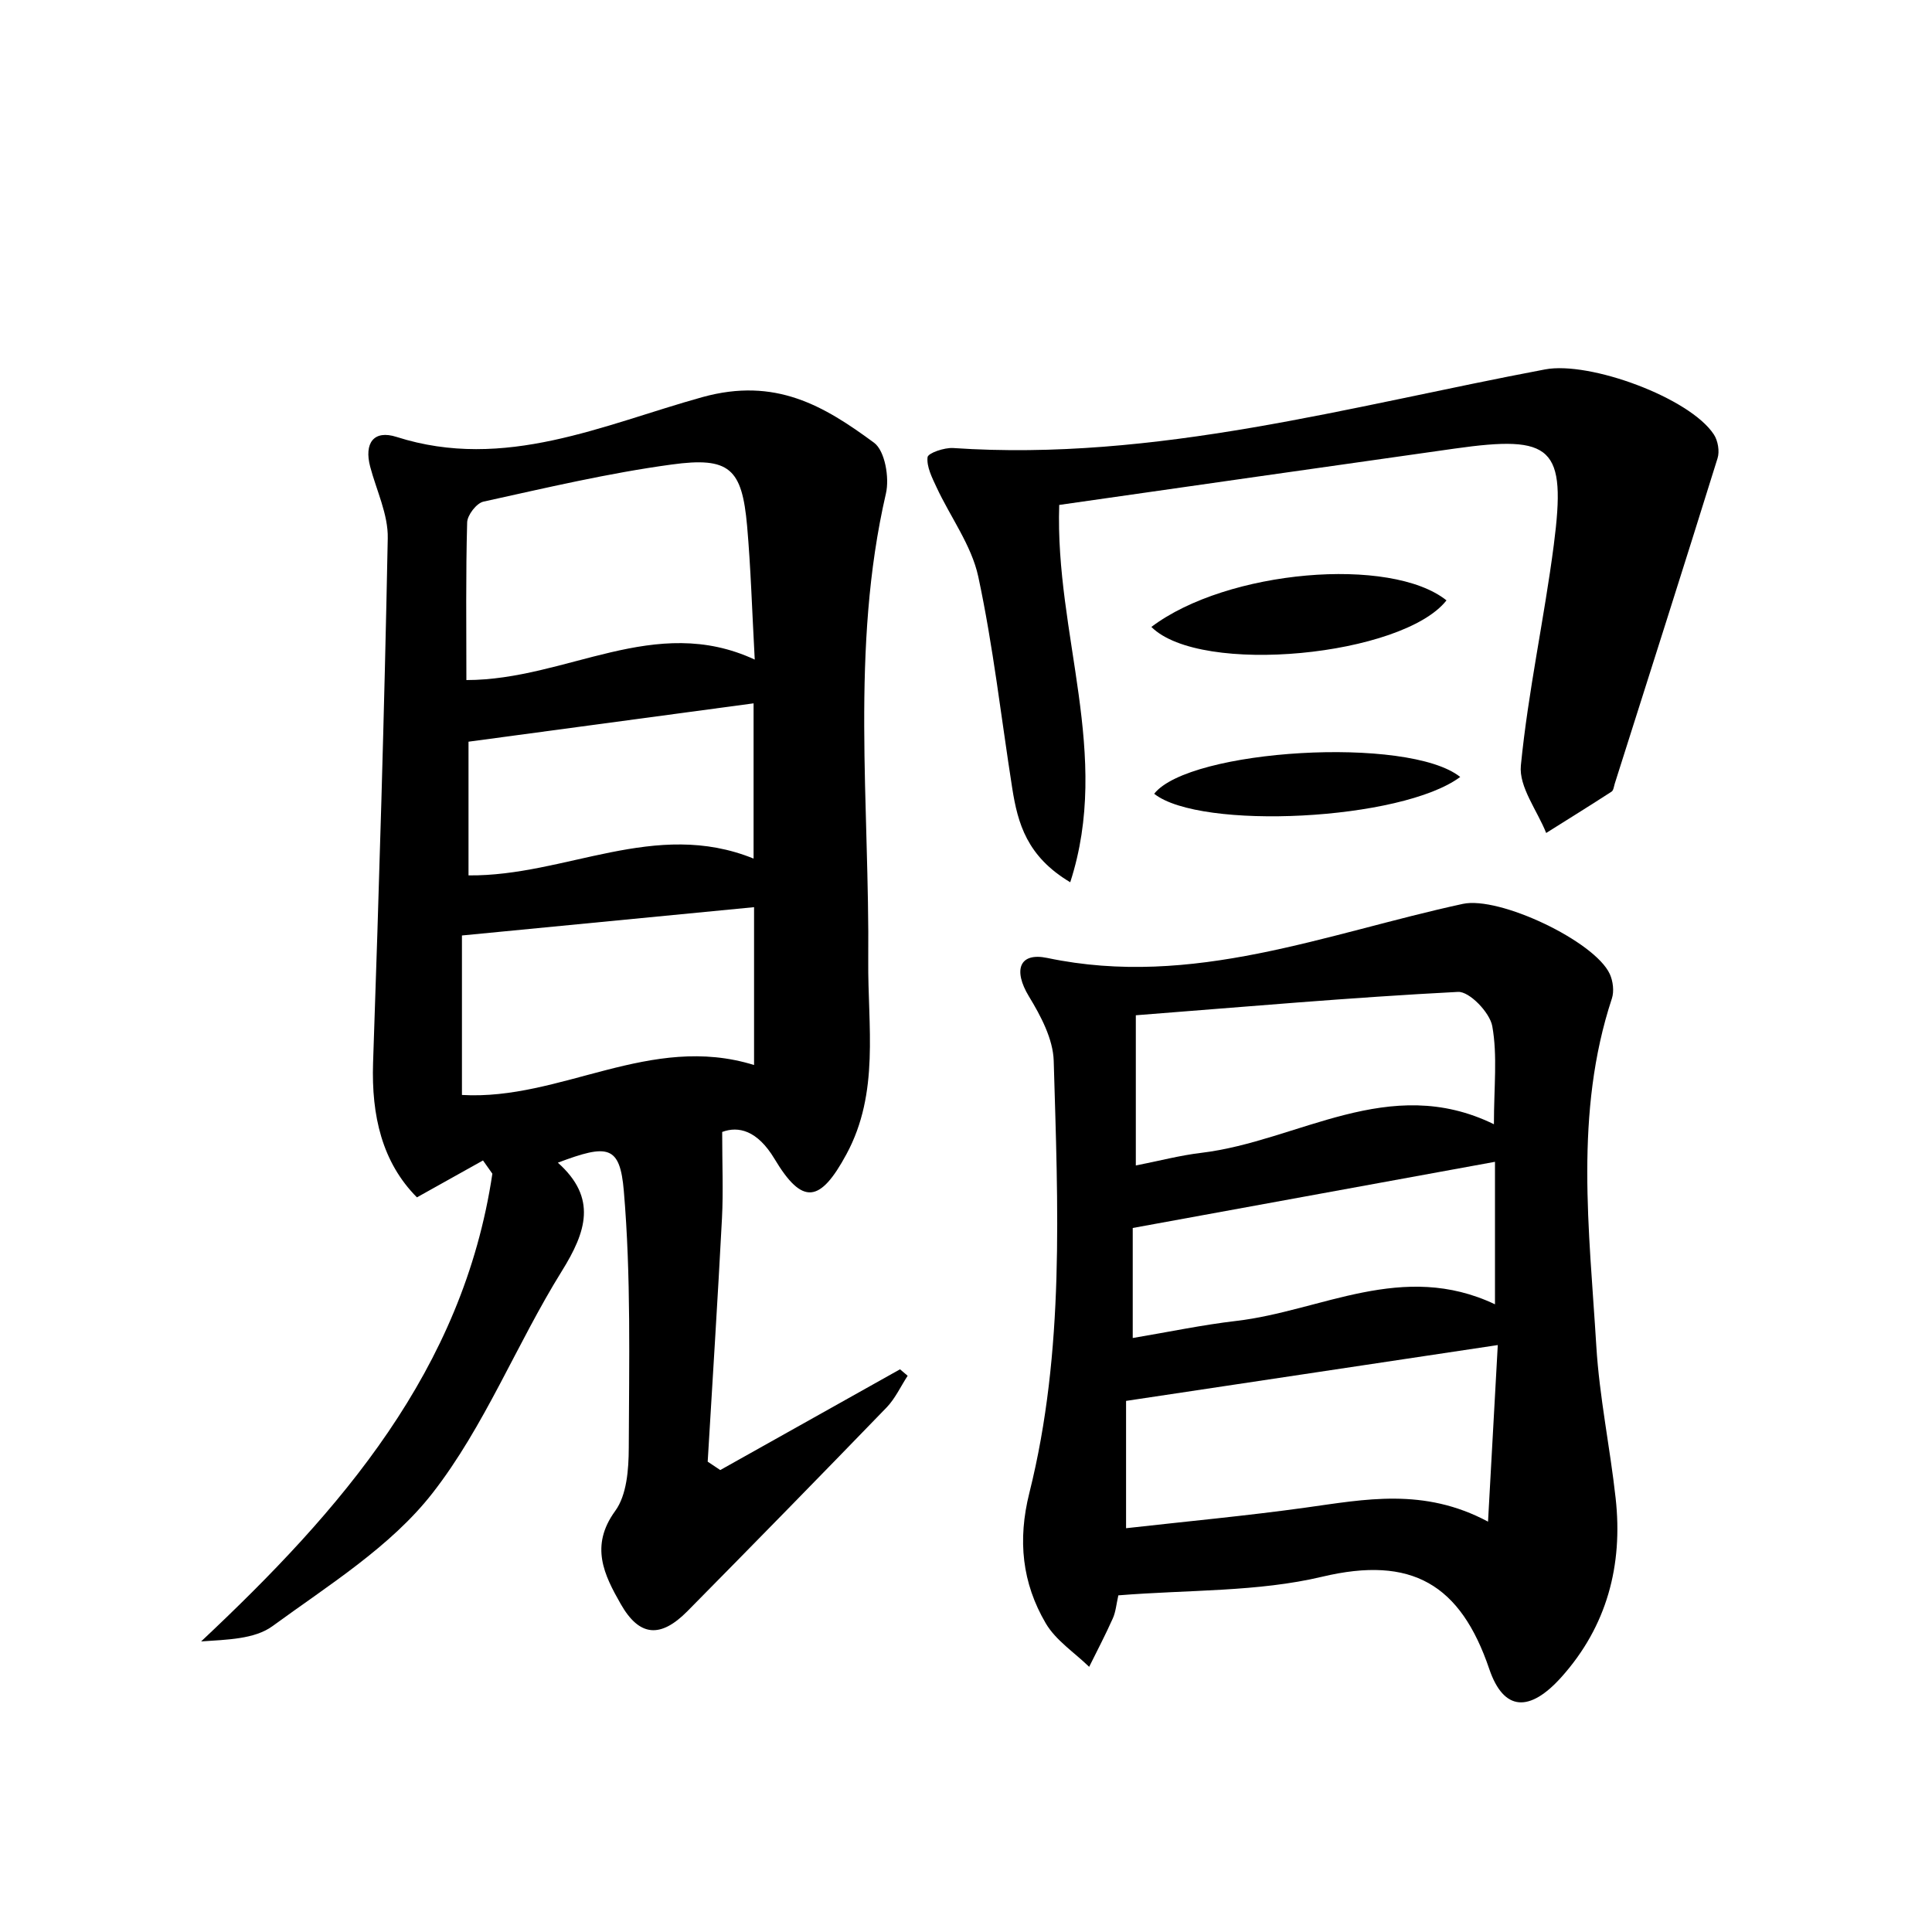
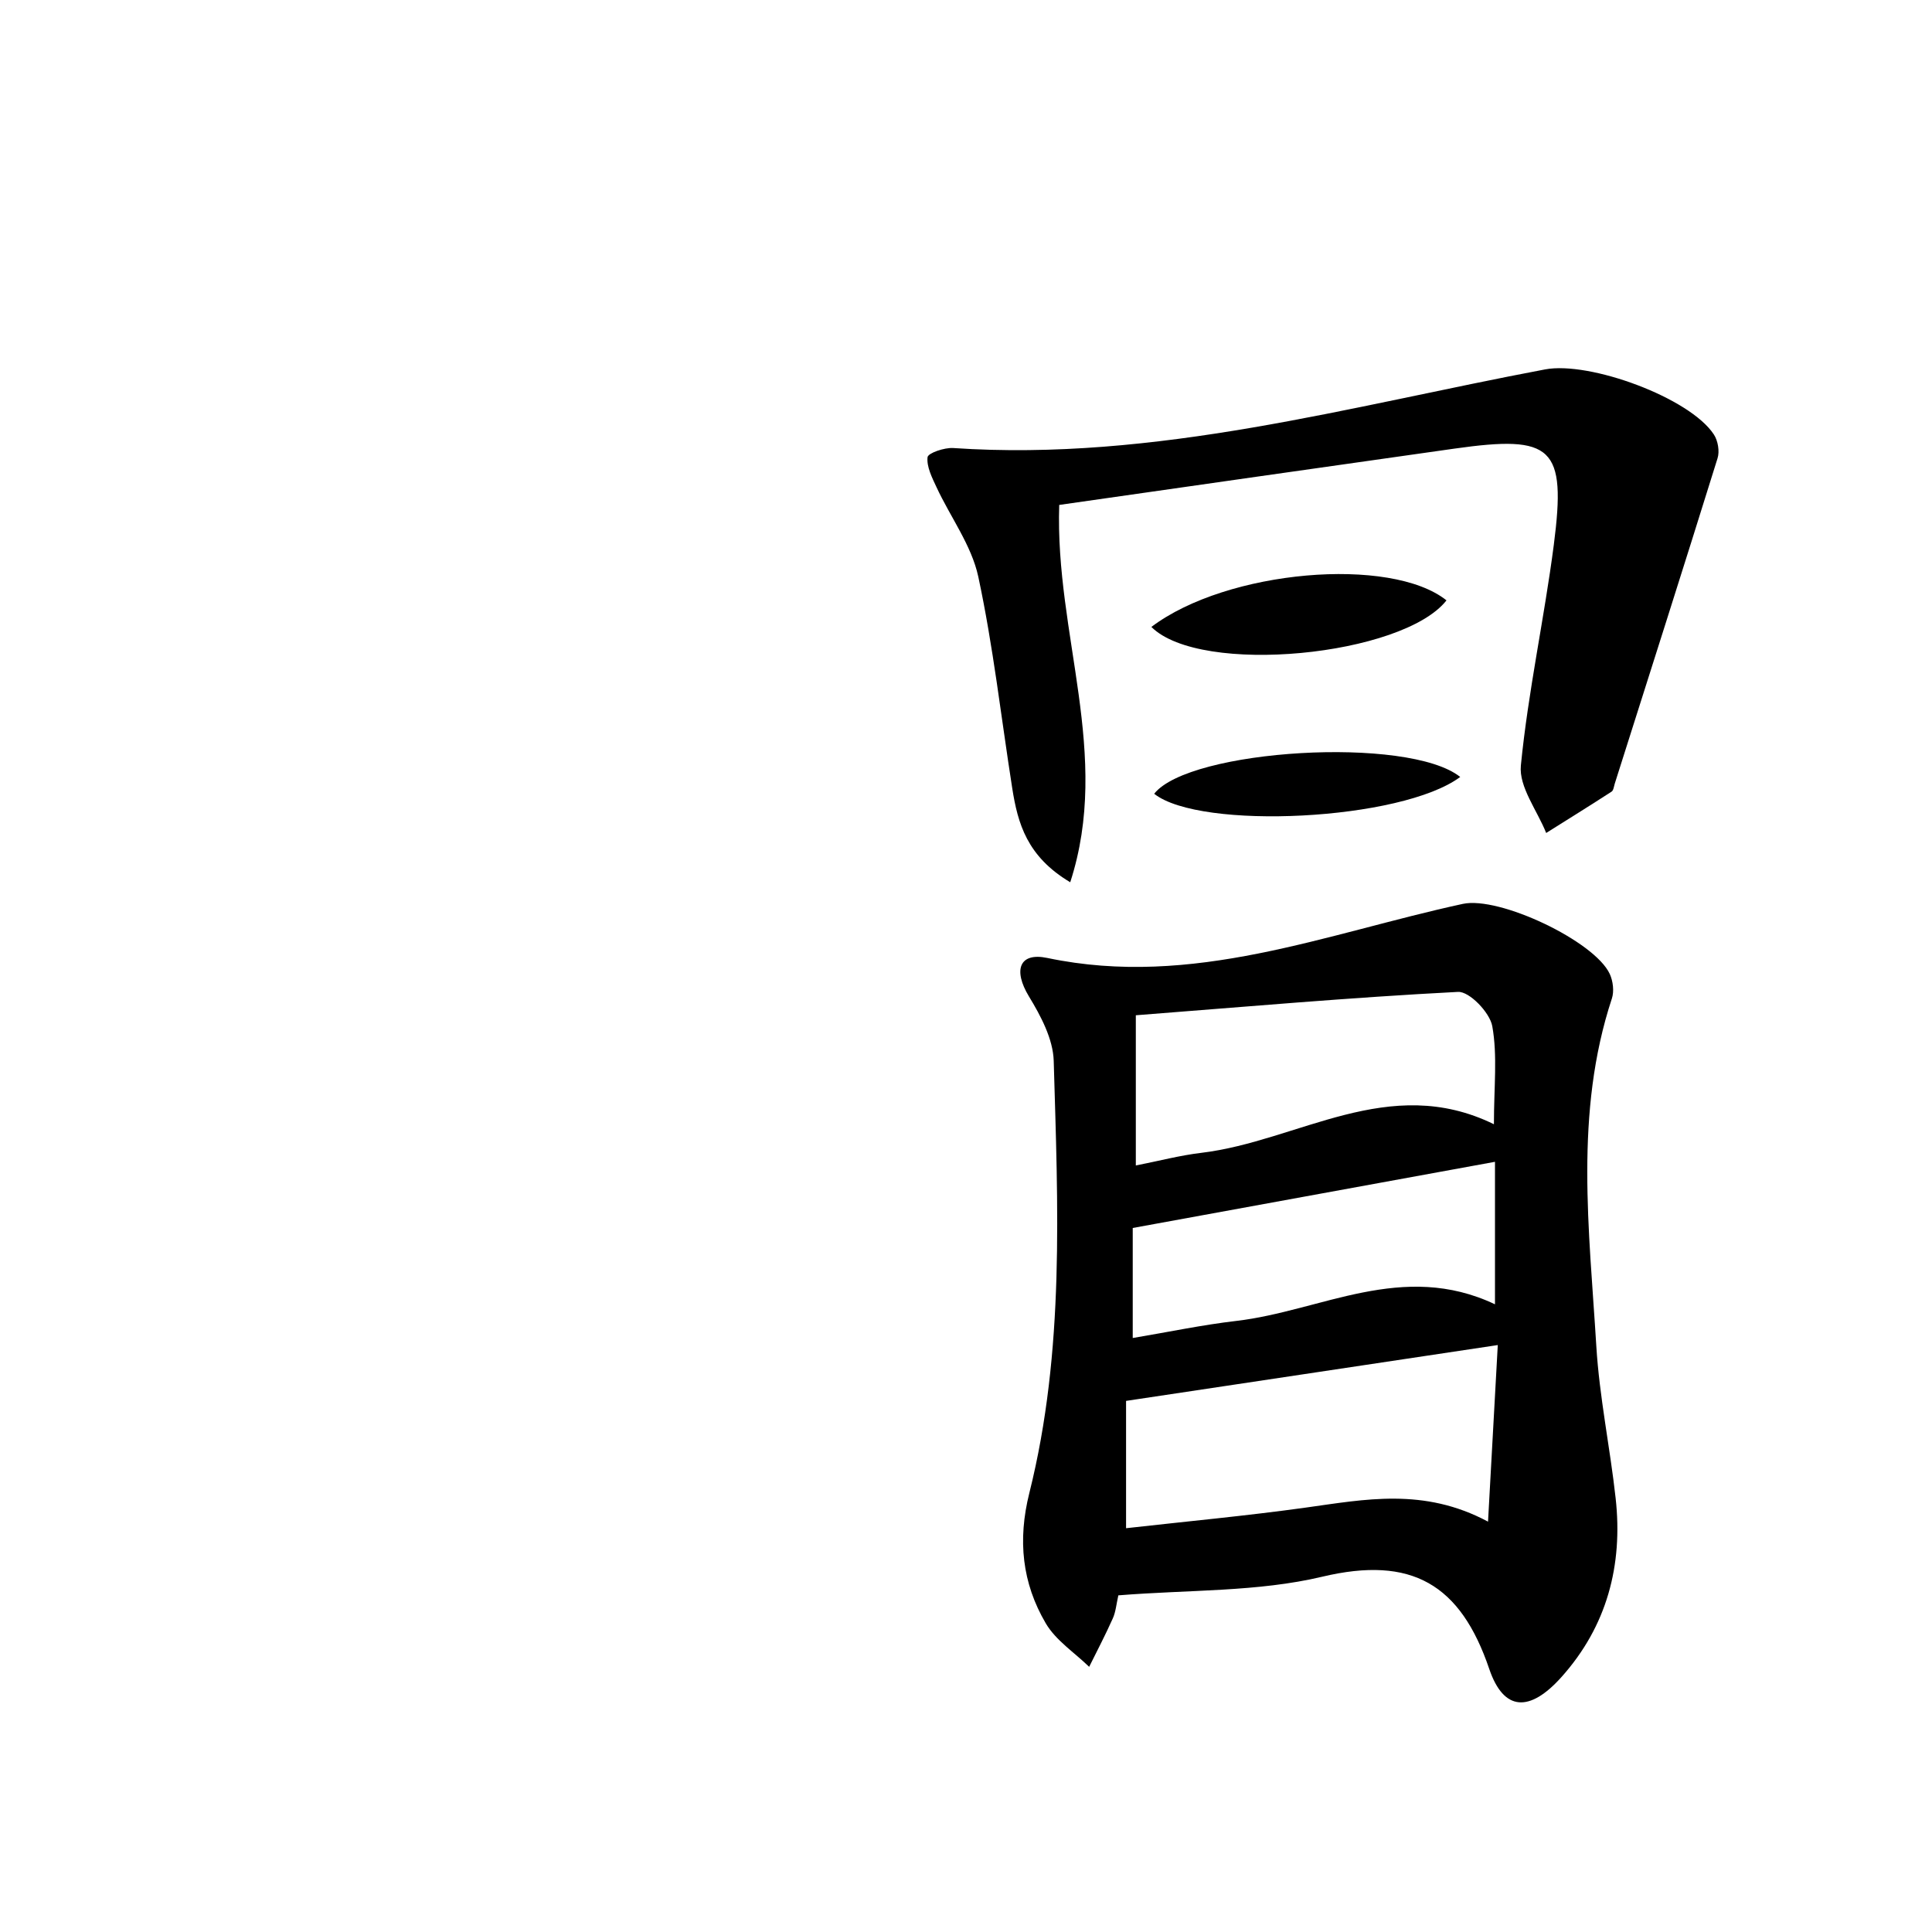
<svg xmlns="http://www.w3.org/2000/svg" enable-background="new 0 0 200 200" viewBox="0 0 200 200">
-   <path d="m57.75 120.36c4.09 3.65 2.95 7.14.4 11.24-4.68 7.53-7.98 16.05-13.38 22.97-4.32 5.54-10.75 9.52-16.55 13.76-1.87 1.37-4.73 1.4-7.4 1.59 14.48-13.6 27.11-28.06 30.15-48.42-.32-.46-.65-.92-.97-1.37-2.12 1.18-4.24 2.37-6.84 3.82-3.6-3.62-4.72-8.45-4.54-13.92.62-18.1 1.17-36.21 1.52-54.32.05-2.45-1.17-4.94-1.82-7.4-.64-2.43.36-3.84 2.73-3.08 11.2 3.58 21.46-1.29 31.66-4.12 7.56-2.09 12.57.89 17.77 4.72 1.13.83 1.61 3.63 1.23 5.26-3.7 16.02-1.68 32.22-1.83 48.36-.06 6.75 1.2 13.65-2.26 20.04-2.72 5.03-4.55 5.31-7.44.48-1.78-2.97-3.75-3.42-5.42-2.79 0 3.41.12 6.17-.02 8.91-.44 8.41-.98 16.81-1.48 25.22.43.29.87.58 1.3.87 6.2-3.48 12.41-6.95 18.61-10.43.26.22.52.45.79.67-.72 1.1-1.28 2.34-2.17 3.27-6.84 7.07-13.72 14.1-20.63 21.1-2.78 2.81-4.97 2.65-6.9-.74-1.71-3-3.22-6-.58-9.63 1.21-1.65 1.4-4.32 1.41-6.52.03-8.87.24-17.78-.51-26.59-.4-4.77-1.66-4.9-6.83-2.95zm-9.47-49.96c10.43-.01 19.47-6.94 29.85-2.12-.28-5.14-.41-9.5-.79-13.84-.53-5.93-1.8-7.18-7.83-6.35-6.55.89-13.01 2.42-19.47 3.84-.71.16-1.66 1.39-1.68 2.15-.15 5.38-.08 10.79-.08 16.32zm-.46 42.95c10.28.59 19.48-6.44 30.24-3.1 0-5.71 0-11.08 0-16.34-9.95.96-19.83 1.92-30.24 2.93zm30.19-24.47c0-5.72 0-10.91 0-16.07-10.02 1.35-19.69 2.65-29.51 3.97v13.84c10.05.1 19.32-5.88 29.51-1.74z" />
  <path d="m115.77 165.15c-.21.94-.27 1.71-.57 2.38-.76 1.7-1.62 3.35-2.45 5.02-1.52-1.48-3.45-2.73-4.49-4.5-2.45-4.17-2.93-8.61-1.7-13.51 3.68-14.71 2.95-29.75 2.52-44.73-.07-2.26-1.34-4.65-2.57-6.67-1.64-2.71-1.01-4.59 1.92-3.97 15.05 3.16 28.83-2.53 43-5.6 3.78-.82 13.64 3.86 15.21 7.25.34.74.47 1.79.22 2.55-3.91 11.85-2.34 23.95-1.61 35.98.32 5.27 1.42 10.48 2 15.74.77 6.94-.9 13.26-5.61 18.52-3.28 3.66-5.97 3.57-7.47-.83-2.98-8.78-8.03-11.76-17.29-9.56-6.69 1.59-13.82 1.34-21.11 1.93zm39.28-25.91c-13.27 1.99-25.62 3.85-38.48 5.78v13.18c6.3-.71 12.45-1.28 18.57-2.13 6.14-.85 12.24-2.11 18.9 1.45.36-6.38.67-12.19 1.01-18.28zm-37.47-18.59c2.4-.47 4.58-1.05 6.79-1.31 10.06-1.21 19.41-8.28 30.28-2.96 0-3.86.38-7.09-.17-10.15-.25-1.41-2.37-3.61-3.54-3.55-11.08.57-22.14 1.55-33.36 2.42zm37.18 14.37c0-5.52 0-10.14 0-14.75-12.61 2.3-24.81 4.53-37.5 6.85v11.39c3.7-.62 7.2-1.36 10.73-1.77 8.79-1.03 17.21-6.25 26.77-1.72z" />
  <path d="m109.65 52.27c-.45 13.44 5.43 25.83 1.14 39.06-4.49-2.67-5.43-6.11-6-9.71-1.15-7.32-1.97-14.7-3.52-21.93-.7-3.24-2.88-6.15-4.32-9.25-.46-.99-1.04-2.12-.93-3.11.05-.43 1.74-1.01 2.65-.95 20.98 1.42 41.01-4.32 61.28-8.14 4.6-.87 14.98 2.93 17.47 6.74.42.64.61 1.74.38 2.46-3.5 11.24-7.08 22.46-10.64 33.68-.09.29-.13.7-.33.83-2.24 1.45-4.51 2.86-6.77 4.28-.93-2.34-2.84-4.77-2.62-6.99.75-7.65 2.42-15.21 3.41-22.84 1.31-10.15-.11-11.4-10.28-9.96-13.6 1.92-27.2 3.87-40.92 5.83z" />
  <path d="m119.19 64.9c7.83-5.92 24.78-7.35 30.55-2.75-4.53 5.76-25.44 7.84-30.55 2.75z" />
  <path d="m151.16 80.43c-6.07 4.53-26.92 5.53-31.68 1.74 3.64-4.62 26.32-6.02 31.68-1.74z" />
</svg>